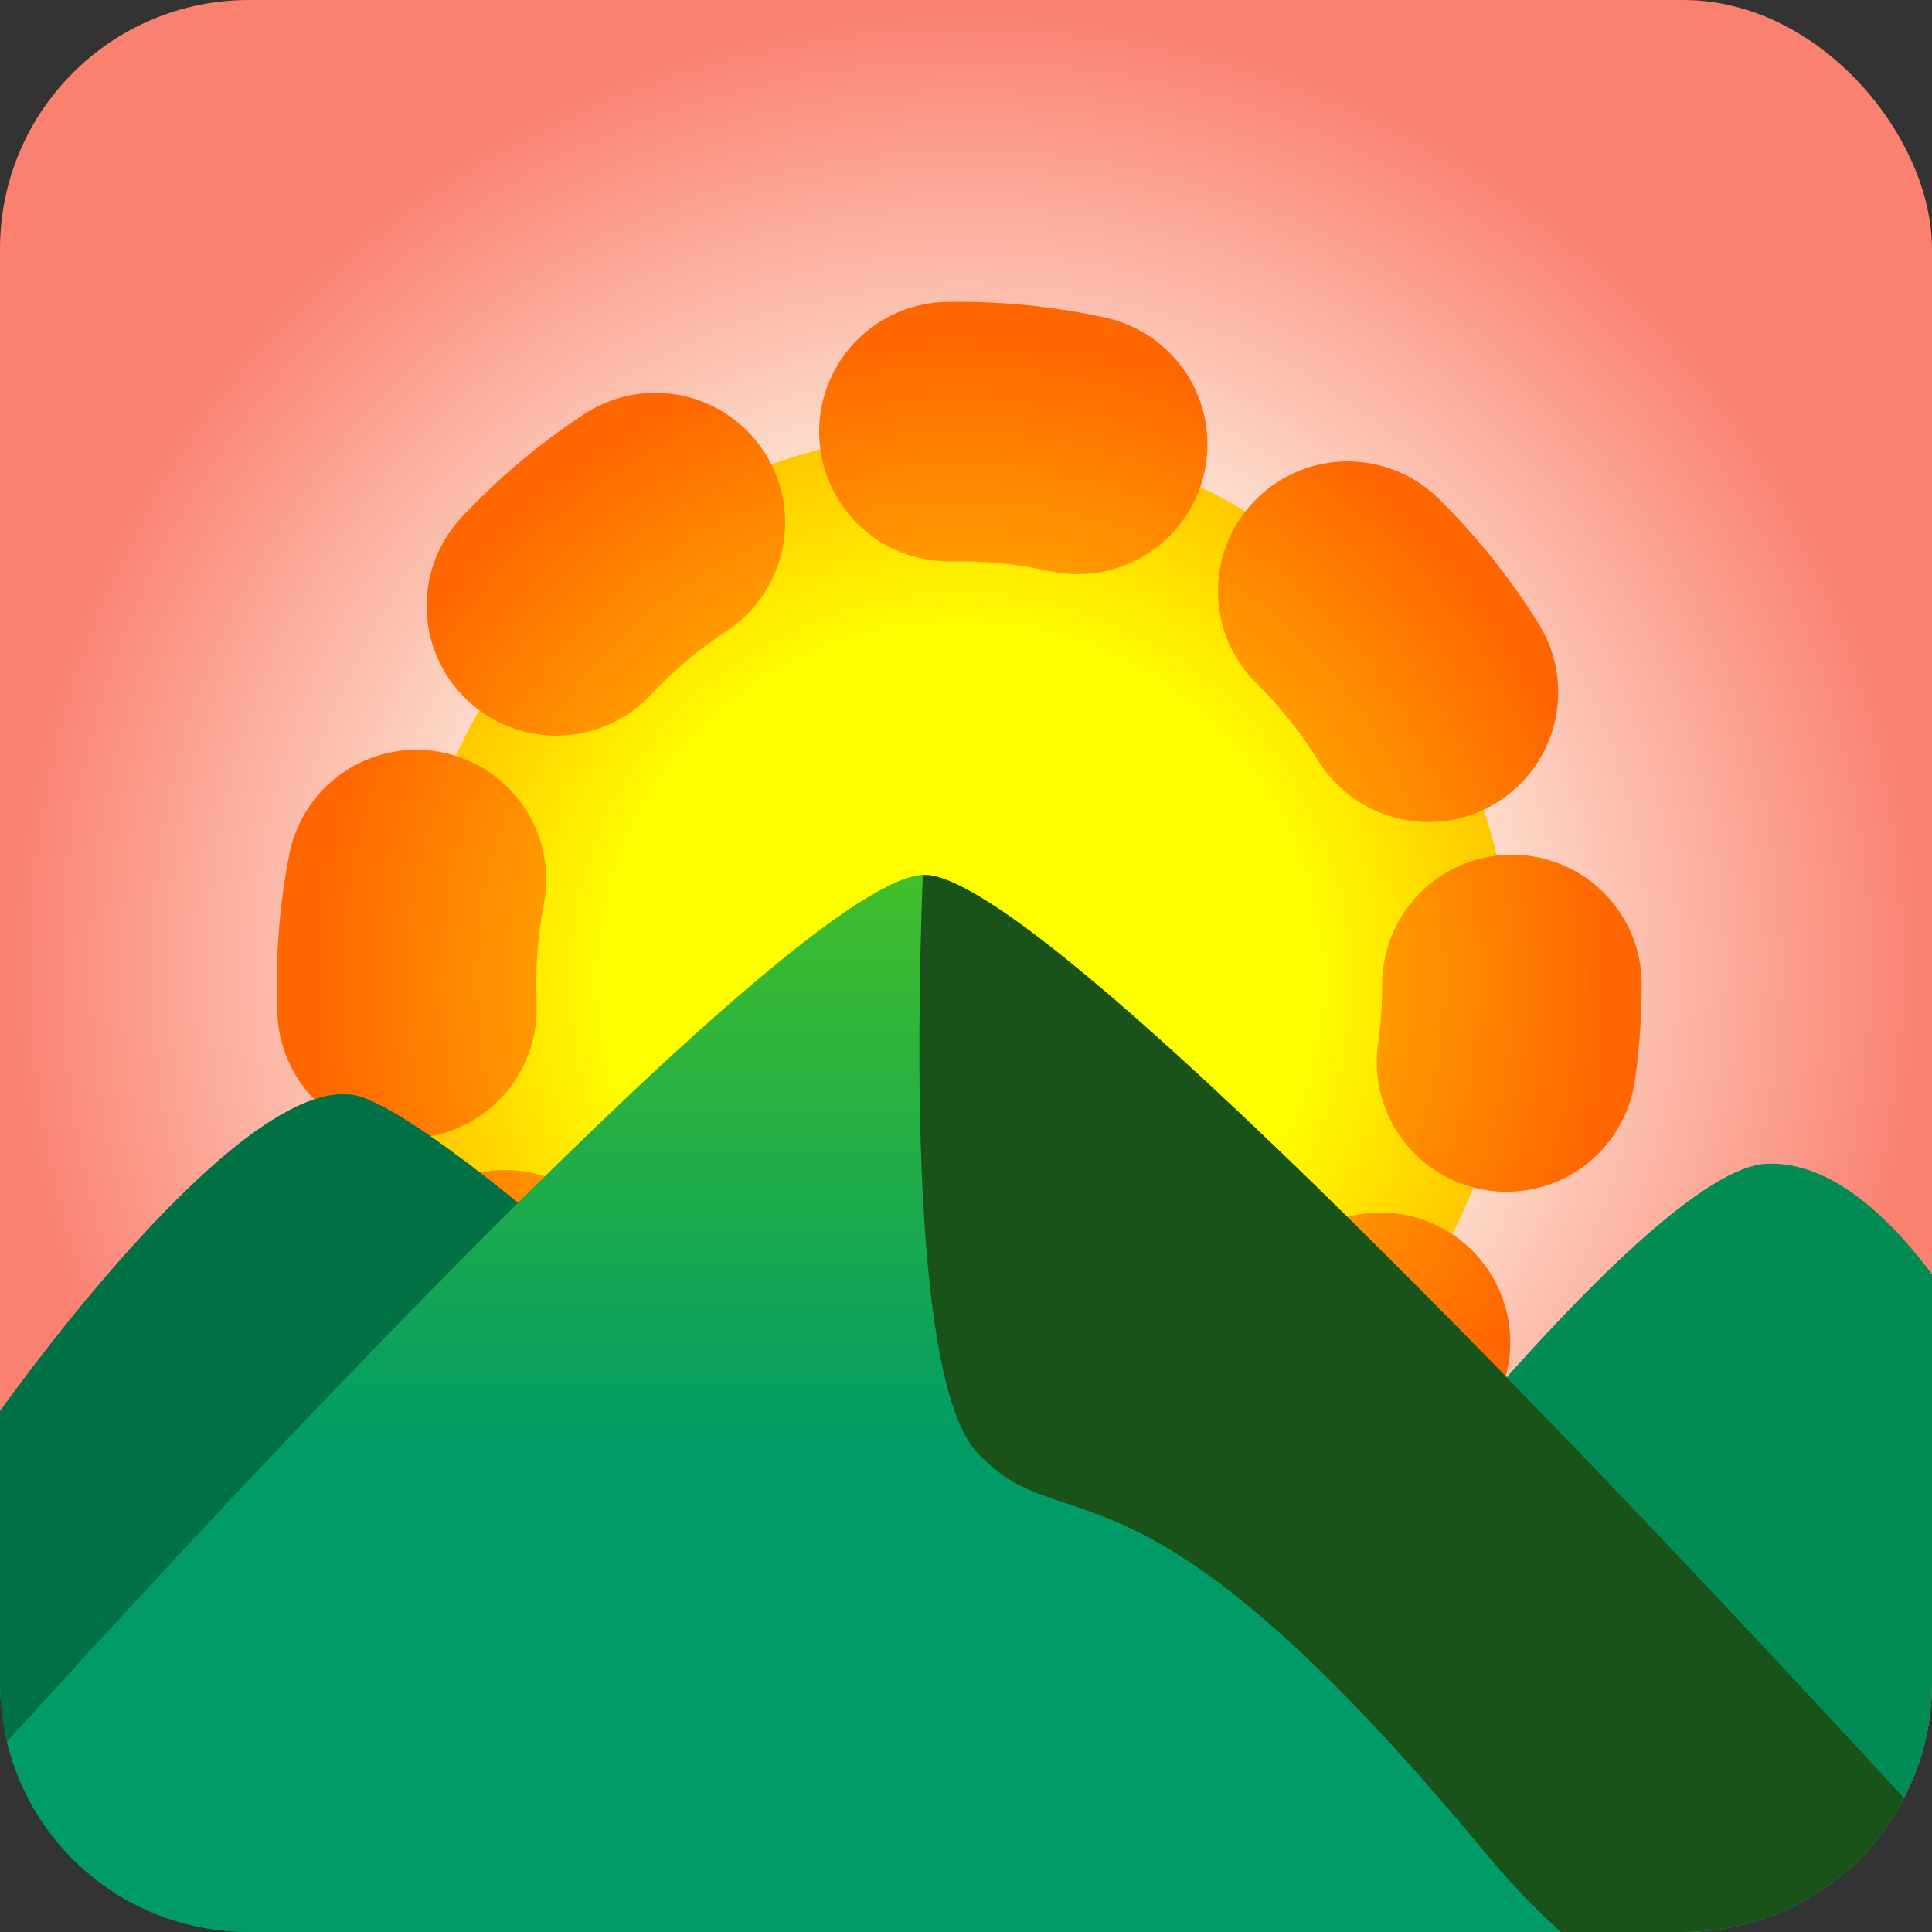
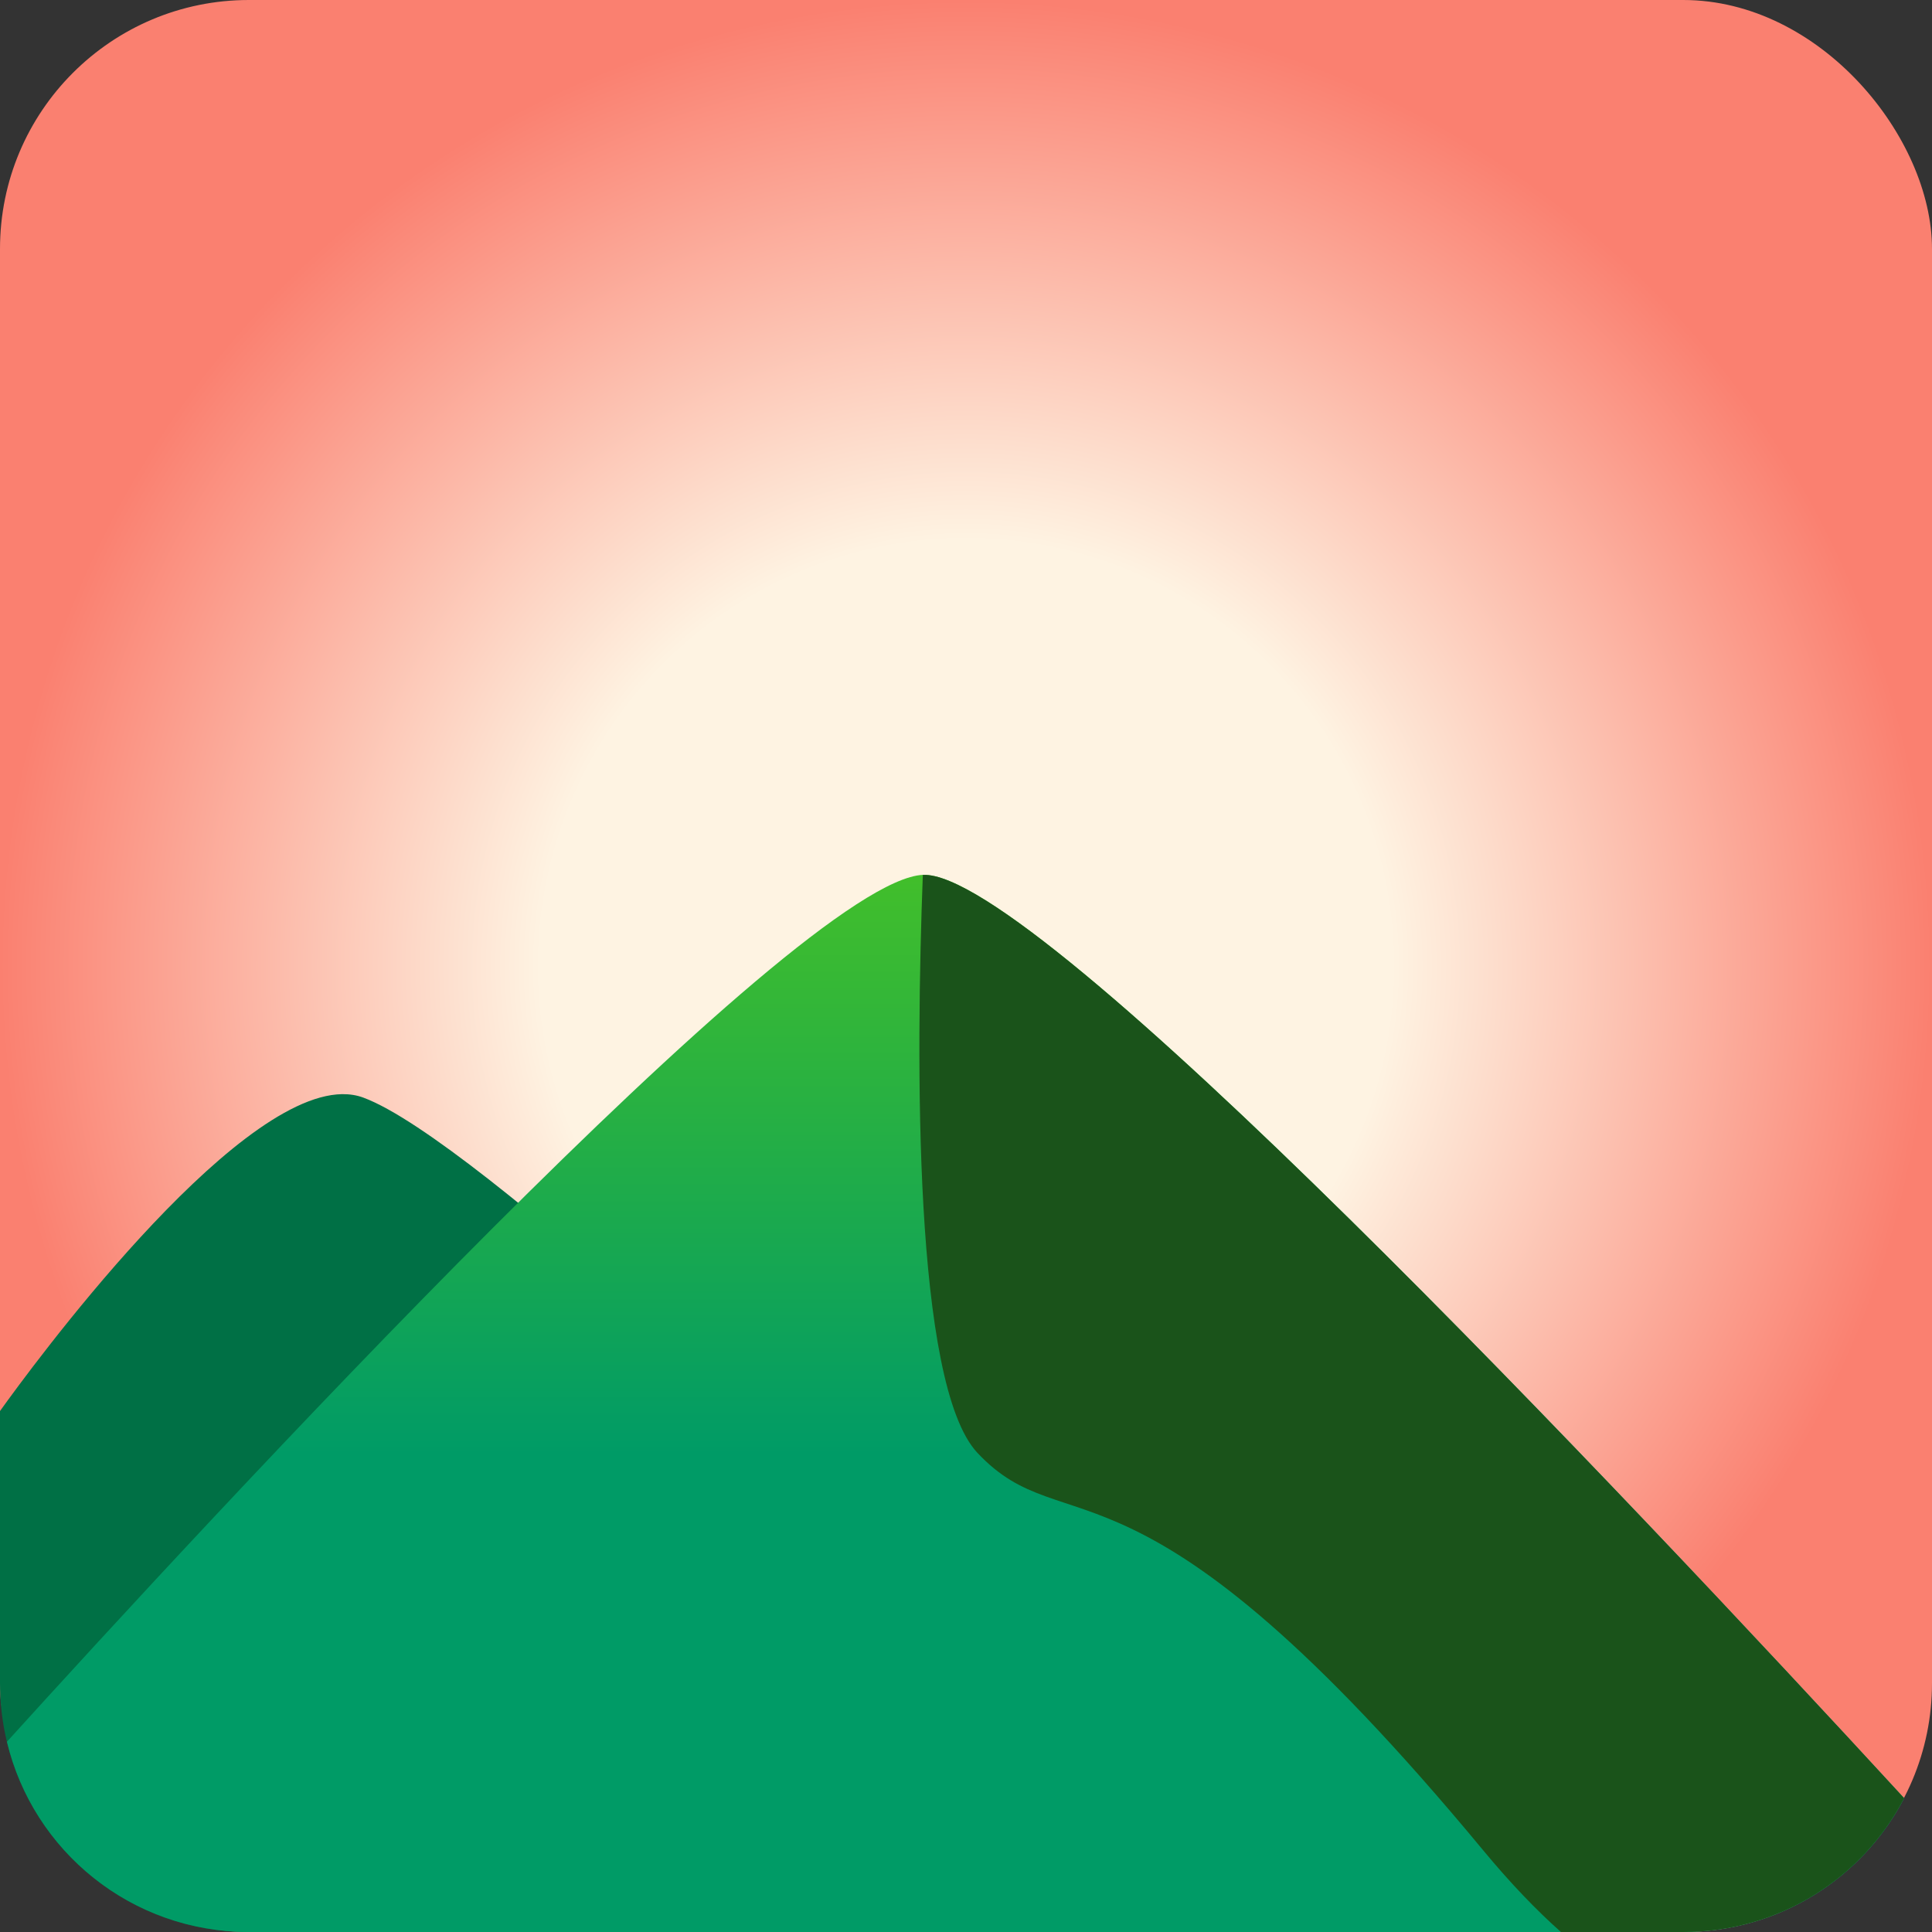
<svg xmlns="http://www.w3.org/2000/svg" xmlns:xlink="http://www.w3.org/1999/xlink" width="29.783mm" height="29.783mm" viewBox="0 0 29.783 29.783" version="1.1" id="svg1" xml:space="preserve">
  <rect x="0" y="0" width="29.783" height="29.783" fill="#333333" stroke="none" />
  <defs id="defs1">
    <linearGradient id="linearGradient15">
      <stop style="stop-color:#71d800;stop-opacity:1;" offset="0" id="stop17" />
      <stop style="stop-color:#009b66;stop-opacity:1;" offset="0.527" id="stop16" />
    </linearGradient>
    <linearGradient id="linearGradient13">
      <stop style="stop-color:#fef3e2;stop-opacity:1;" offset="0.441" id="stop14" />
      <stop style="stop-color:#fa8070;stop-opacity:1;" offset="1" id="stop15" />
    </linearGradient>
    <linearGradient id="linearGradient7">
      <stop style="stop-color:#fffc00;stop-opacity:1;" offset="0" id="stop8" />
      <stop style="stop-color:#ff6600;stop-opacity:1;" offset="1" id="stop9" />
    </linearGradient>
    <linearGradient id="linearGradient6">
      <stop style="stop-color:#ffff00;stop-opacity:1;" offset="0.535" id="stop6" />
      <stop style="stop-color:#ffae00;stop-opacity:1;" offset="1" id="stop7" />
    </linearGradient>
    <radialGradient xlink:href="#linearGradient6" id="radialGradient7" cx="111.097" cy="70.973" fx="111.097" fy="70.973" r="10.039" gradientTransform="matrix(0.998,0,0,0.989,0.232,0.769)" gradientUnits="userSpaceOnUse" />
    <radialGradient xlink:href="#linearGradient7" id="radialGradient9" cx="111.097" cy="70.973" fx="111.097" fy="70.973" r="10.039" gradientTransform="matrix(0.998,0,0,0.989,0.232,0.769)" gradientUnits="userSpaceOnUse" />
    <radialGradient xlink:href="#linearGradient13" id="radialGradient15" cx="111.2" cy="70.737" fx="111.2" fy="70.737" r="14.891" gradientUnits="userSpaceOnUse" />
    <linearGradient xlink:href="#linearGradient15" id="linearGradient17" x1="111.038" y1="62.856" x2="111.038" y2="92.103" gradientUnits="userSpaceOnUse" />
  </defs>
  <g id="layer1" transform="translate(-96.308,-55.845)">
    <rect style="opacity:1;fill:url(#radialGradient15);fill-opacity:1;stroke:none;stroke-width:1;stroke-linecap:round;stroke-linejoin:round;stroke-dasharray:none;paint-order:markers stroke fill" id="rect1" width="29.783" height="29.783" x="96.308" y="55.845" ry="3.836" />
-     <ellipse style="opacity:1;fill:url(#radialGradient7);fill-opacity:1;stroke:url(#radialGradient9);stroke-width:4;stroke-linecap:round;stroke-linejoin:round;stroke-dasharray:2, 4.8;stroke-dashoffset:7.6;stroke-opacity:1;paint-order:markers stroke fill" id="path4" cx="111.095" cy="71.021" rx="8.521" ry="8.523" />
-     <path id="path3" style="opacity:1;fill:#008c54;fill-opacity:1;stroke-width:2.117;stroke-linecap:round;stroke-linejoin:round;paint-order:markers stroke fill" d="m 123.534,73.786 c -1.763,0.093 -6.497,6.311 -6.497,6.311 l 6.76,5.211 c 1.353,-0.591 2.294,-1.94 2.294,-3.516 v -6.303 c -0.6,-0.805 -1.531,-1.757 -2.557,-1.703 z" />
    <path id="path2" style="opacity:1;fill:#007045;fill-opacity:1;stroke-width:2.117;stroke-linecap:round;stroke-linejoin:round;paint-order:markers stroke fill" d="m 101.582,72.712 c -1.728,0.027 -4.801,4.225 -5.274,4.885 v 4.195 c 0,2.125 1.711,3.836 3.836,3.836 h 3.121 l 6.254,-6.552 c 0,0 -5.847,-5.662 -7.611,-6.311 -0.102,-0.038 -0.211,-0.054 -0.326,-0.053 z" />
    <path id="path1" style="opacity:1;fill:url(#linearGradient17);stroke-width:2.117;stroke-linecap:round;stroke-linejoin:round;paint-order:markers stroke fill" d="m 110.54,69.331 c -1.924,0.077 -11.062,9.985 -14.125,13.364 0.404,1.686 1.916,2.933 3.73,2.933 h 22.111 c 1.485,0 2.768,-0.835 3.406,-2.063 -4.392,-4.775 -13.382,-14.303 -15.122,-14.233 z" />
    <path id="path5" style="opacity:1;fill:#1a531a;fill-opacity:1;stroke:none;stroke-width:3;stroke-linecap:round;stroke-linejoin:round;stroke-dasharray:1.5, 3, 1.5, 3;stroke-dashoffset:0;stroke-opacity:1;paint-order:markers stroke fill" d="m 110.534,69.331 c -0.107,2.83 -0.147,7.856 0.841,8.91 1.392,1.485 2.413,-0.371 7.796,6.126 0.423,0.511 0.823,0.927 1.2,1.261 h 1.884 c 1.485,0 2.768,-0.835 3.406,-2.063 -4.392,-4.775 -13.382,-14.303 -15.122,-14.233 -0.002,7.3e-5 -0.004,-9.1e-5 -0.006,0 z" />
  </g>
</svg>